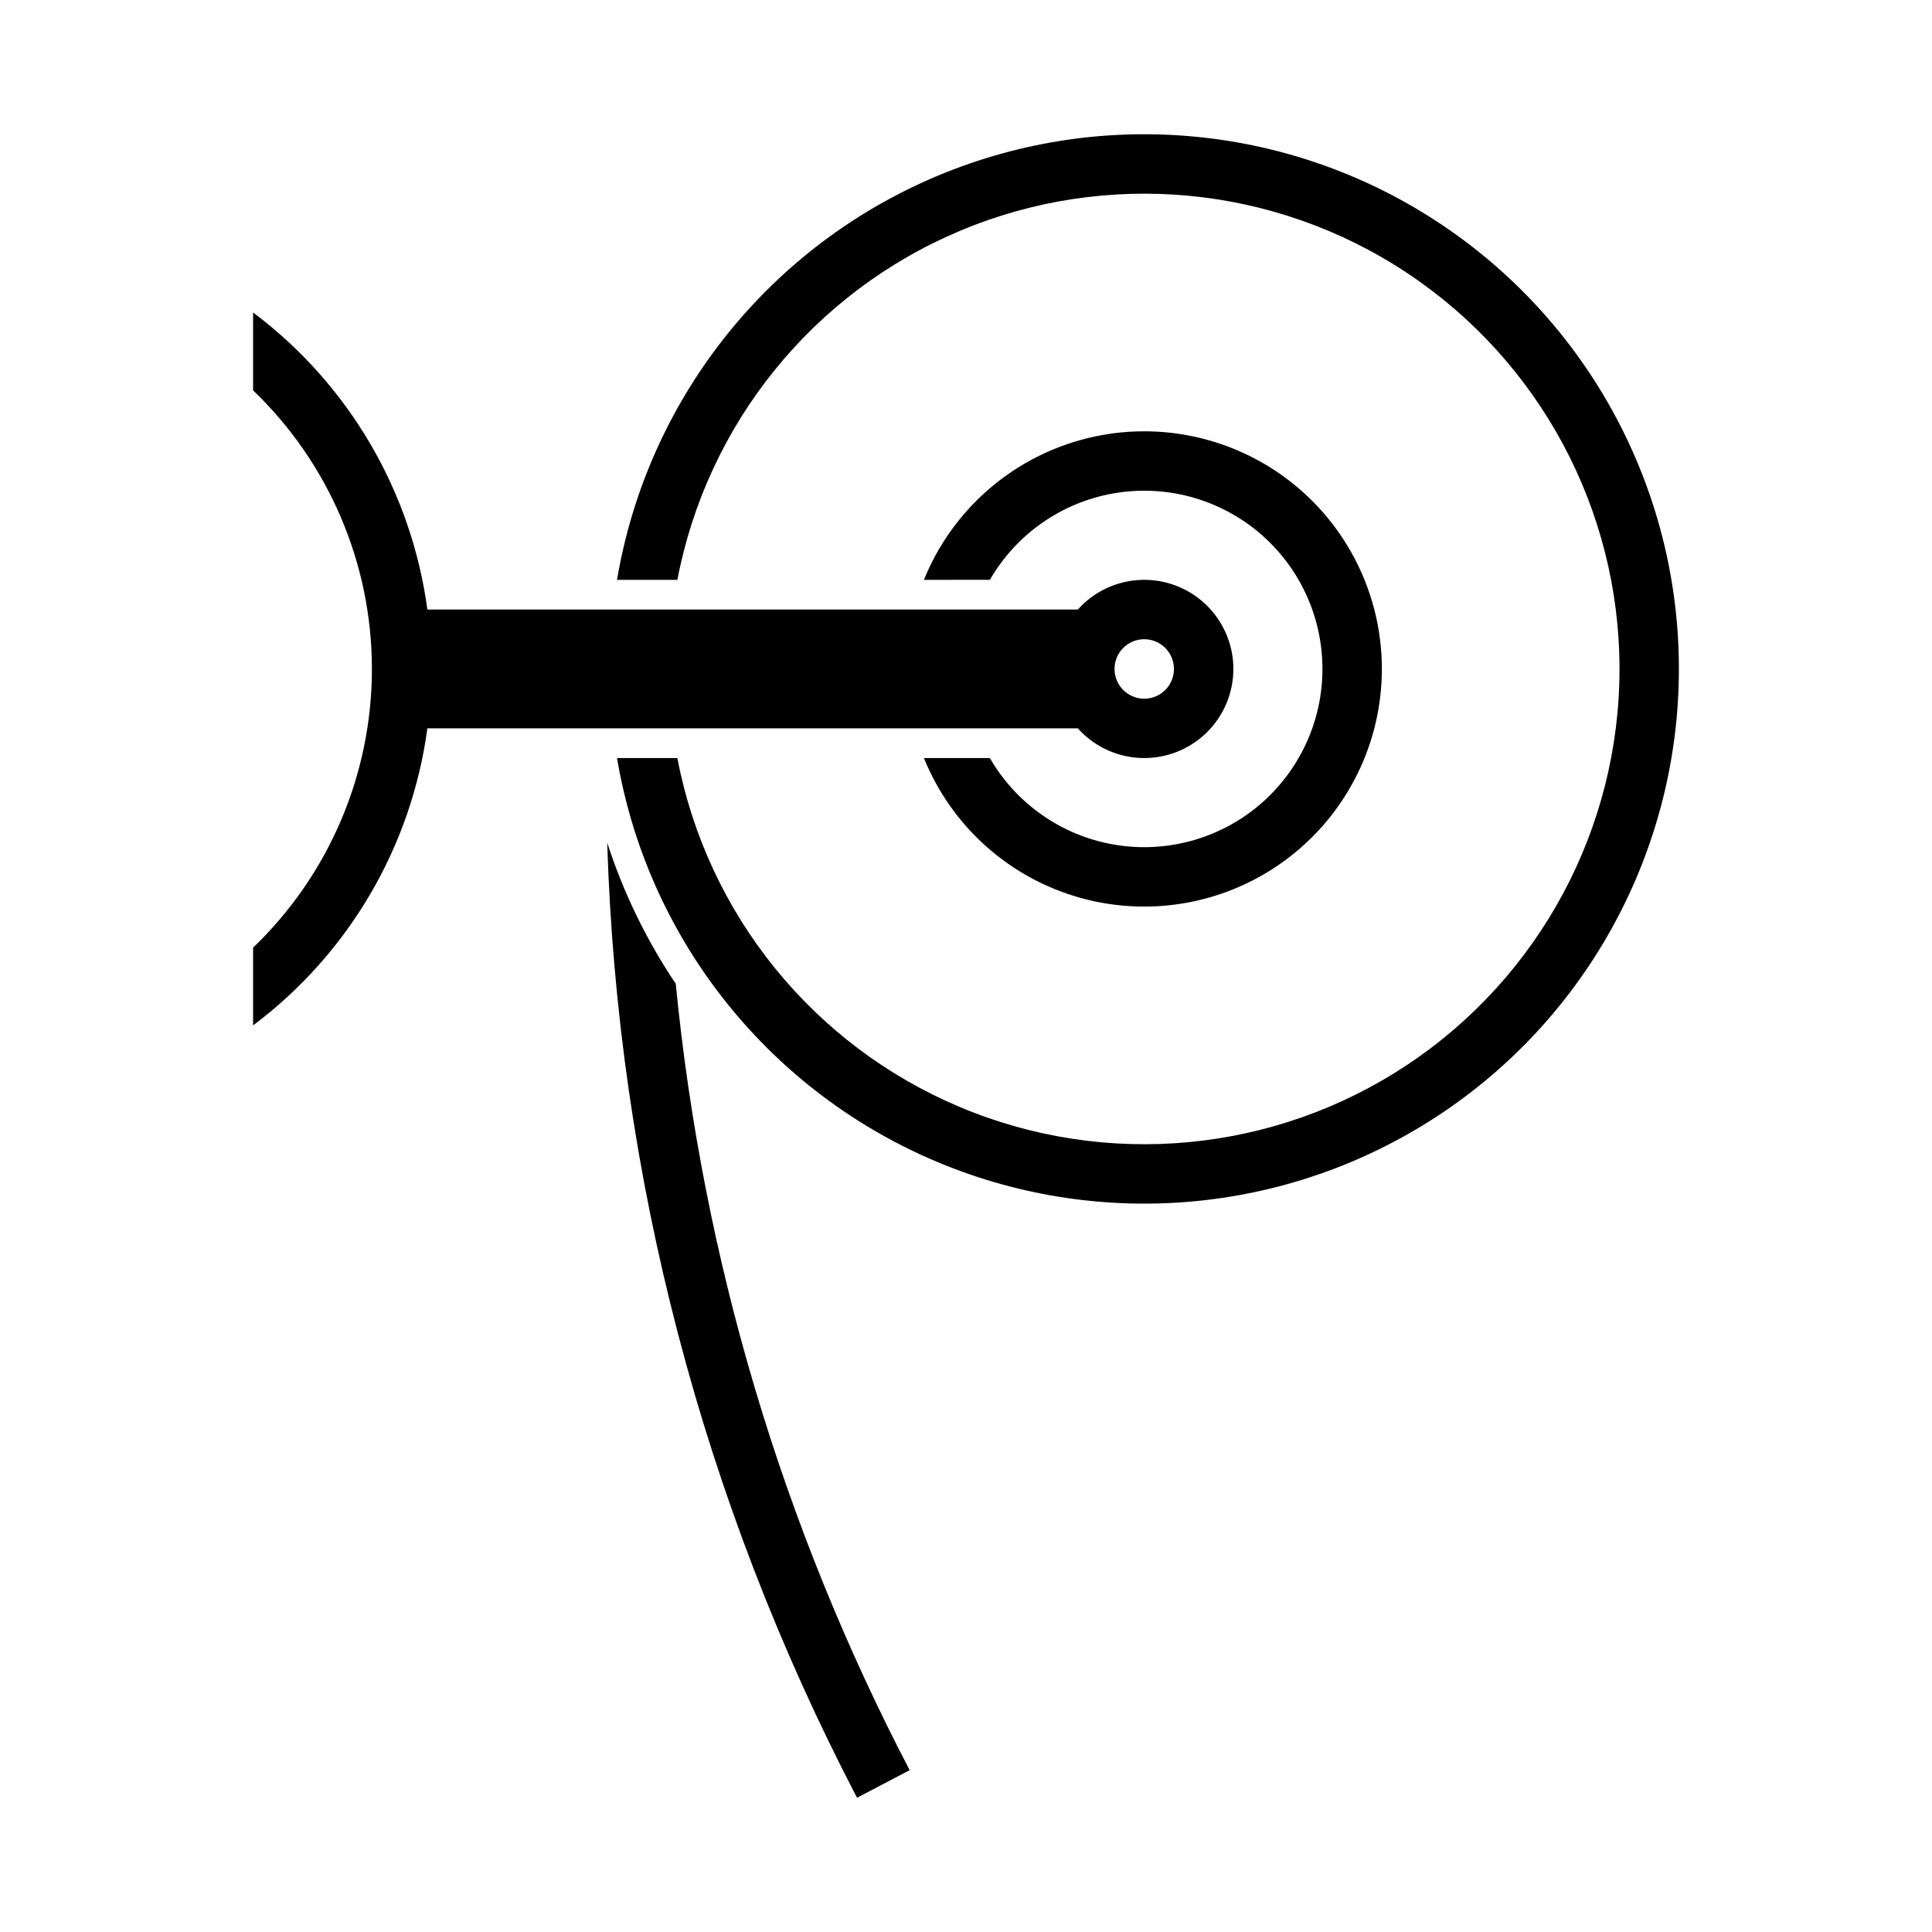
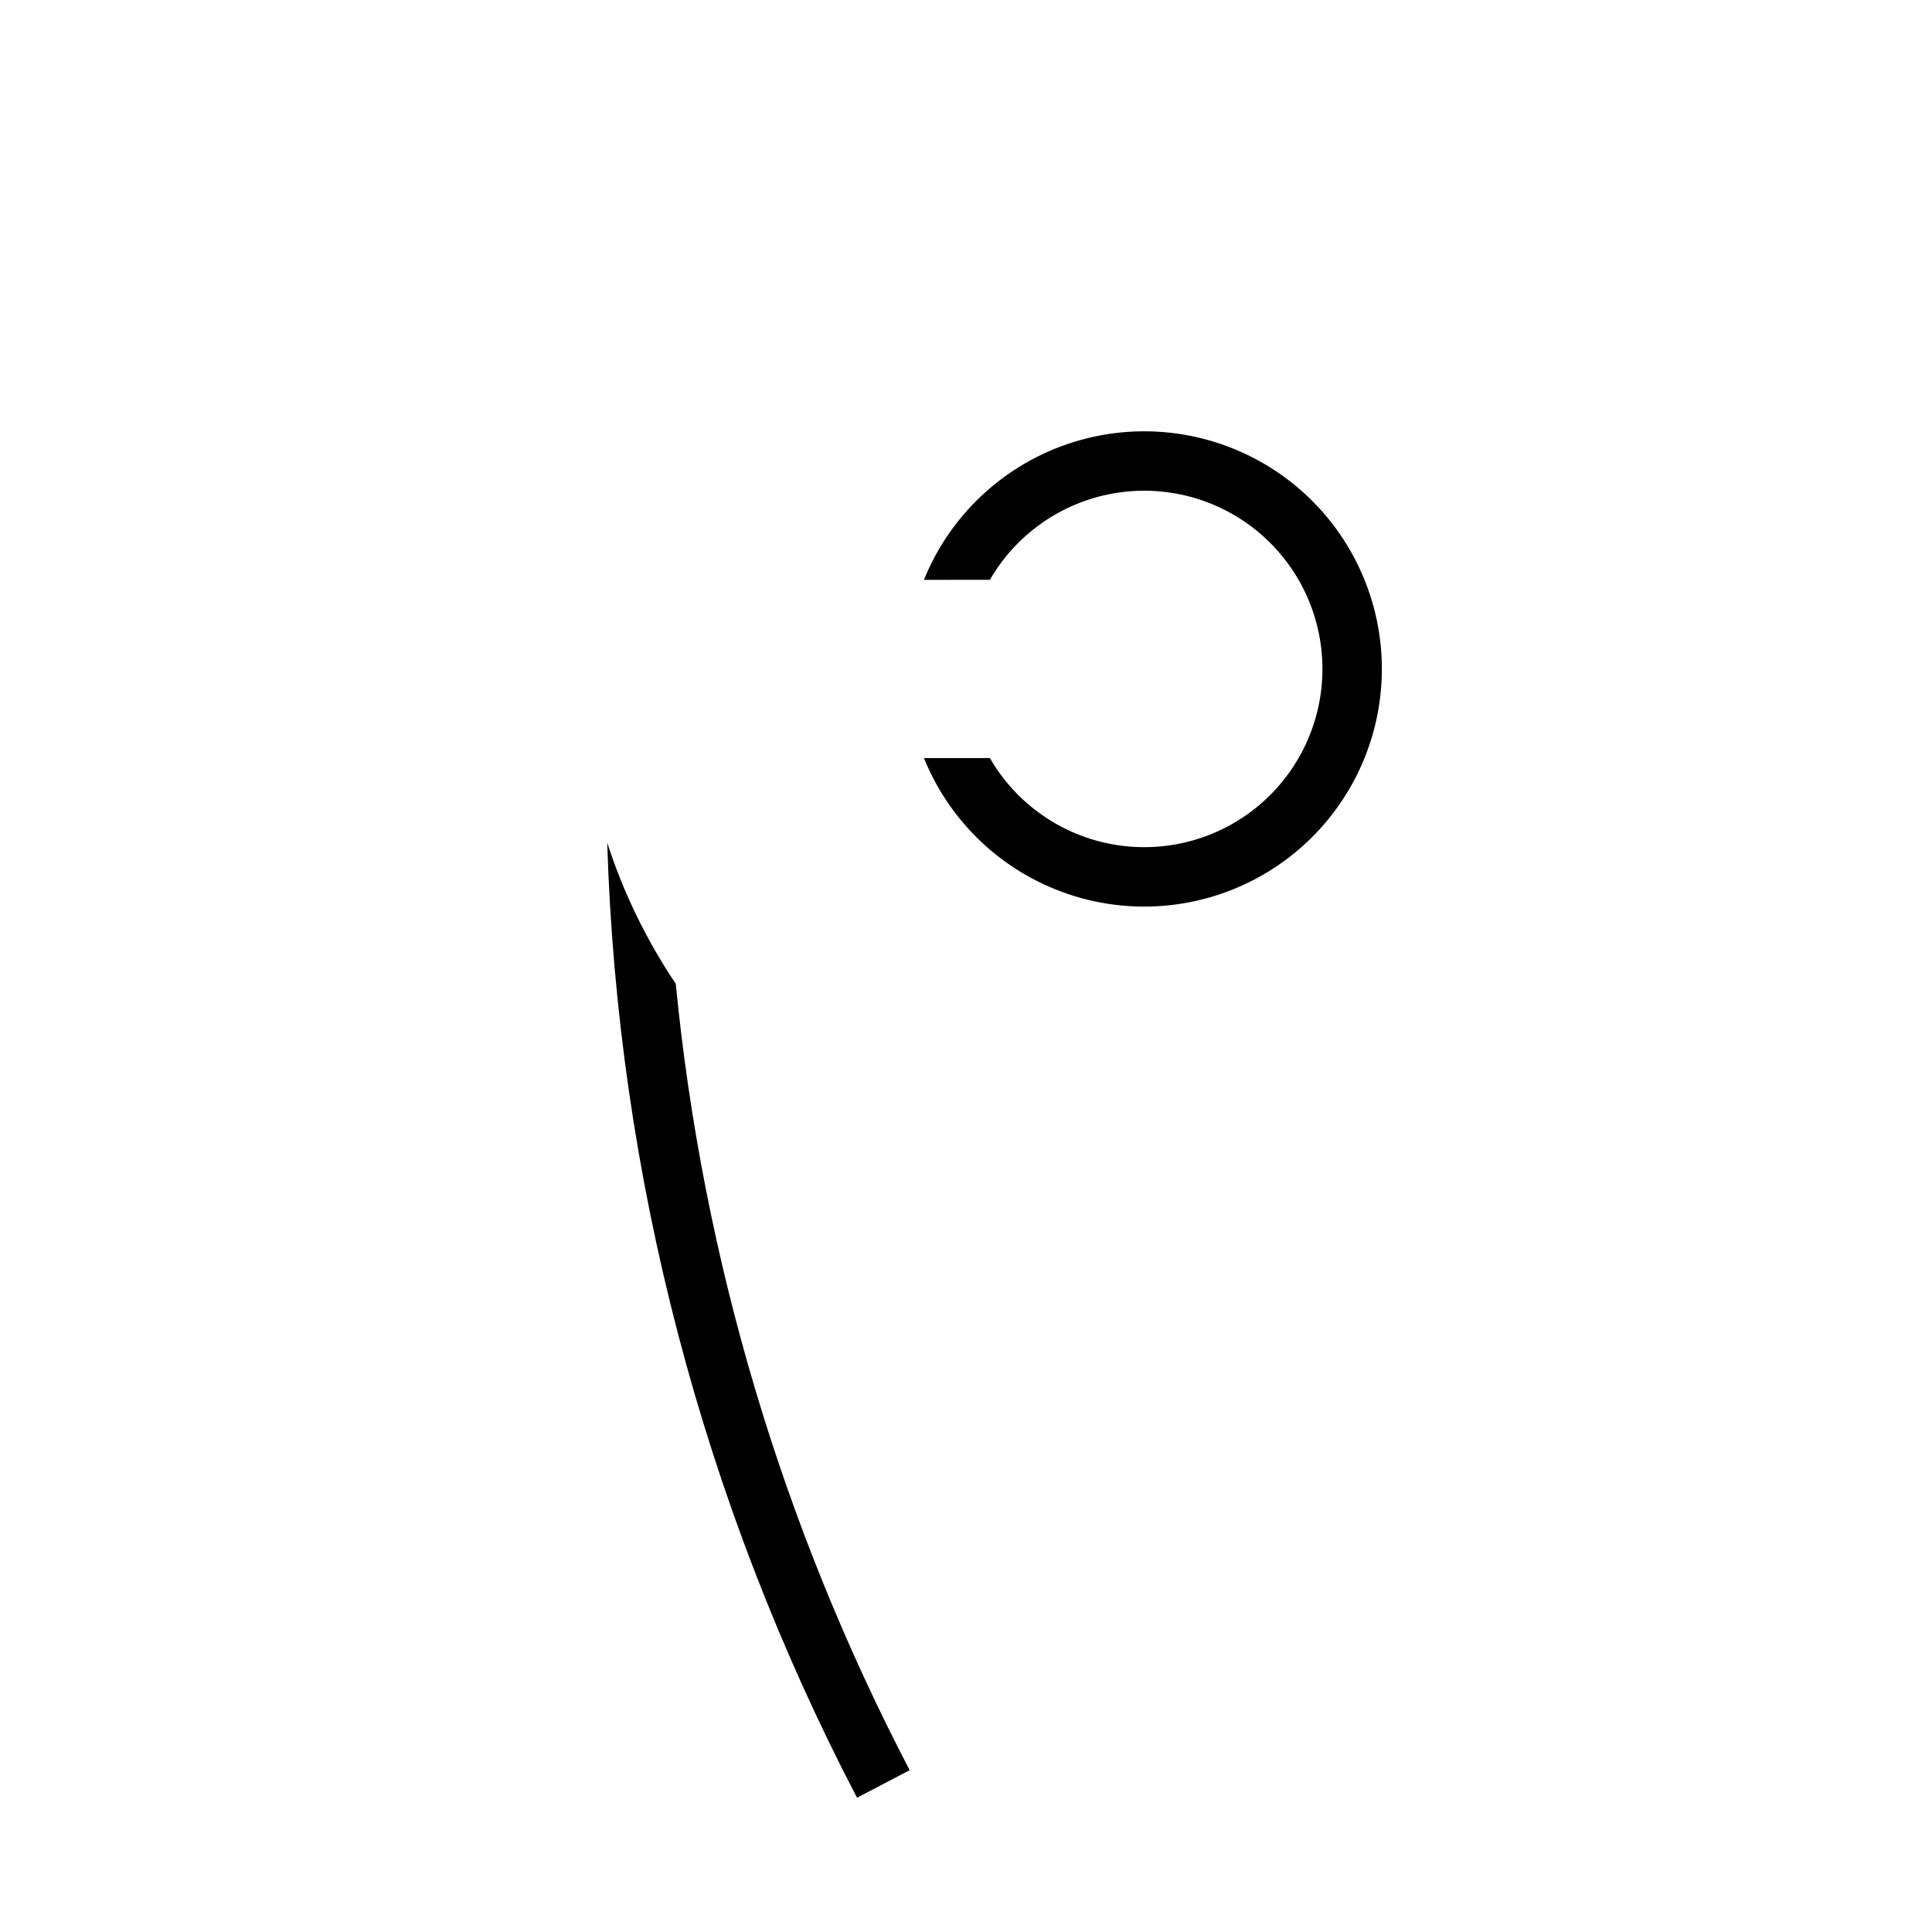
<svg xmlns="http://www.w3.org/2000/svg" fill="#000000" width="800px" height="800px" version="1.1" viewBox="144 144 512 512">
  <g>
-     <path d="m211.07 226.81v20.637c20.117 19.297 31.488 45.969 31.488 73.844 0 27.879-11.371 54.547-31.488 73.848v20.602c25.324-18.988 41.965-47.352 46.188-78.719h172.38c4.277 4.781 10.316 7.617 16.727 7.856 6.41 0.238 12.645-2.144 17.262-6.594 4.621-4.453 7.231-10.59 7.231-17.008 0-6.414-2.609-12.555-7.231-17.004-4.617-4.453-10.852-6.832-17.262-6.594-6.41 0.238-12.449 3.074-16.727 7.856h-172.38c-4.223-31.371-20.863-59.73-46.188-78.723zm235.95 86.594c2.125-0.059 4.184 0.746 5.707 2.227 1.523 1.484 2.379 3.519 2.379 5.644 0.004 2.09-0.82 4.098-2.297 5.578-1.477 1.48-3.484 2.312-5.574 2.312-2.09 0-4.094-0.832-5.574-2.312-1.477-1.48-2.301-3.488-2.297-5.578-0.004-4.266 3.394-7.754 7.656-7.871z" />
-     <path d="m323.51 344.89h-15.996c7.969 47.141 39.172 87.082 82.977 106.23 43.809 19.141 94.316 14.902 134.32-11.273 40.008-26.176 64.113-70.762 64.113-118.57 0-47.805-24.105-92.391-64.113-118.57-40.004-26.18-90.512-30.418-134.32-11.273-43.805 19.145-75.008 59.086-82.977 106.23h15.996c7.91-41.434 36.035-76.156 74.918-92.5 38.887-16.344 83.375-12.137 118.51 11.211 35.129 23.344 56.246 62.723 56.246 104.9 0 42.184-21.117 81.562-56.246 104.91-35.133 23.344-79.621 27.551-118.51 11.211-38.883-16.344-67.008-51.066-74.918-92.5z" />
    <path d="m406.33 297.66c6.981-12.09 18.953-20.473 32.699-22.898 13.75-2.426 27.867 1.359 38.562 10.332 10.695 8.977 16.871 22.223 16.871 36.184s-6.176 27.207-16.871 36.18c-10.695 8.977-24.812 12.758-38.562 10.332-13.746-2.422-25.719-10.805-32.699-22.898h-17.477c7.363 18.207 22.801 31.938 41.742 37.125s39.223 1.242 54.836-10.672c15.613-11.914 24.777-30.43 24.777-50.066 0-19.641-9.164-38.156-24.777-50.07-15.613-11.914-35.895-15.859-54.836-10.672-18.941 5.191-34.379 18.918-41.742 37.125z" />
-     <path d="m385.07 613.11-13.945 7.309v0.004c-40.859-78.301-63.492-164.82-66.207-253.1 4.285 13.246 10.398 25.828 18.164 37.383 7.106 72.805 28.148 143.56 61.988 208.41z" />
+     <path d="m385.07 613.11-13.945 7.309v0.004c-40.859-78.301-63.492-164.82-66.207-253.1 4.285 13.246 10.398 25.828 18.164 37.383 7.106 72.805 28.148 143.56 61.988 208.41" />
  </g>
</svg>